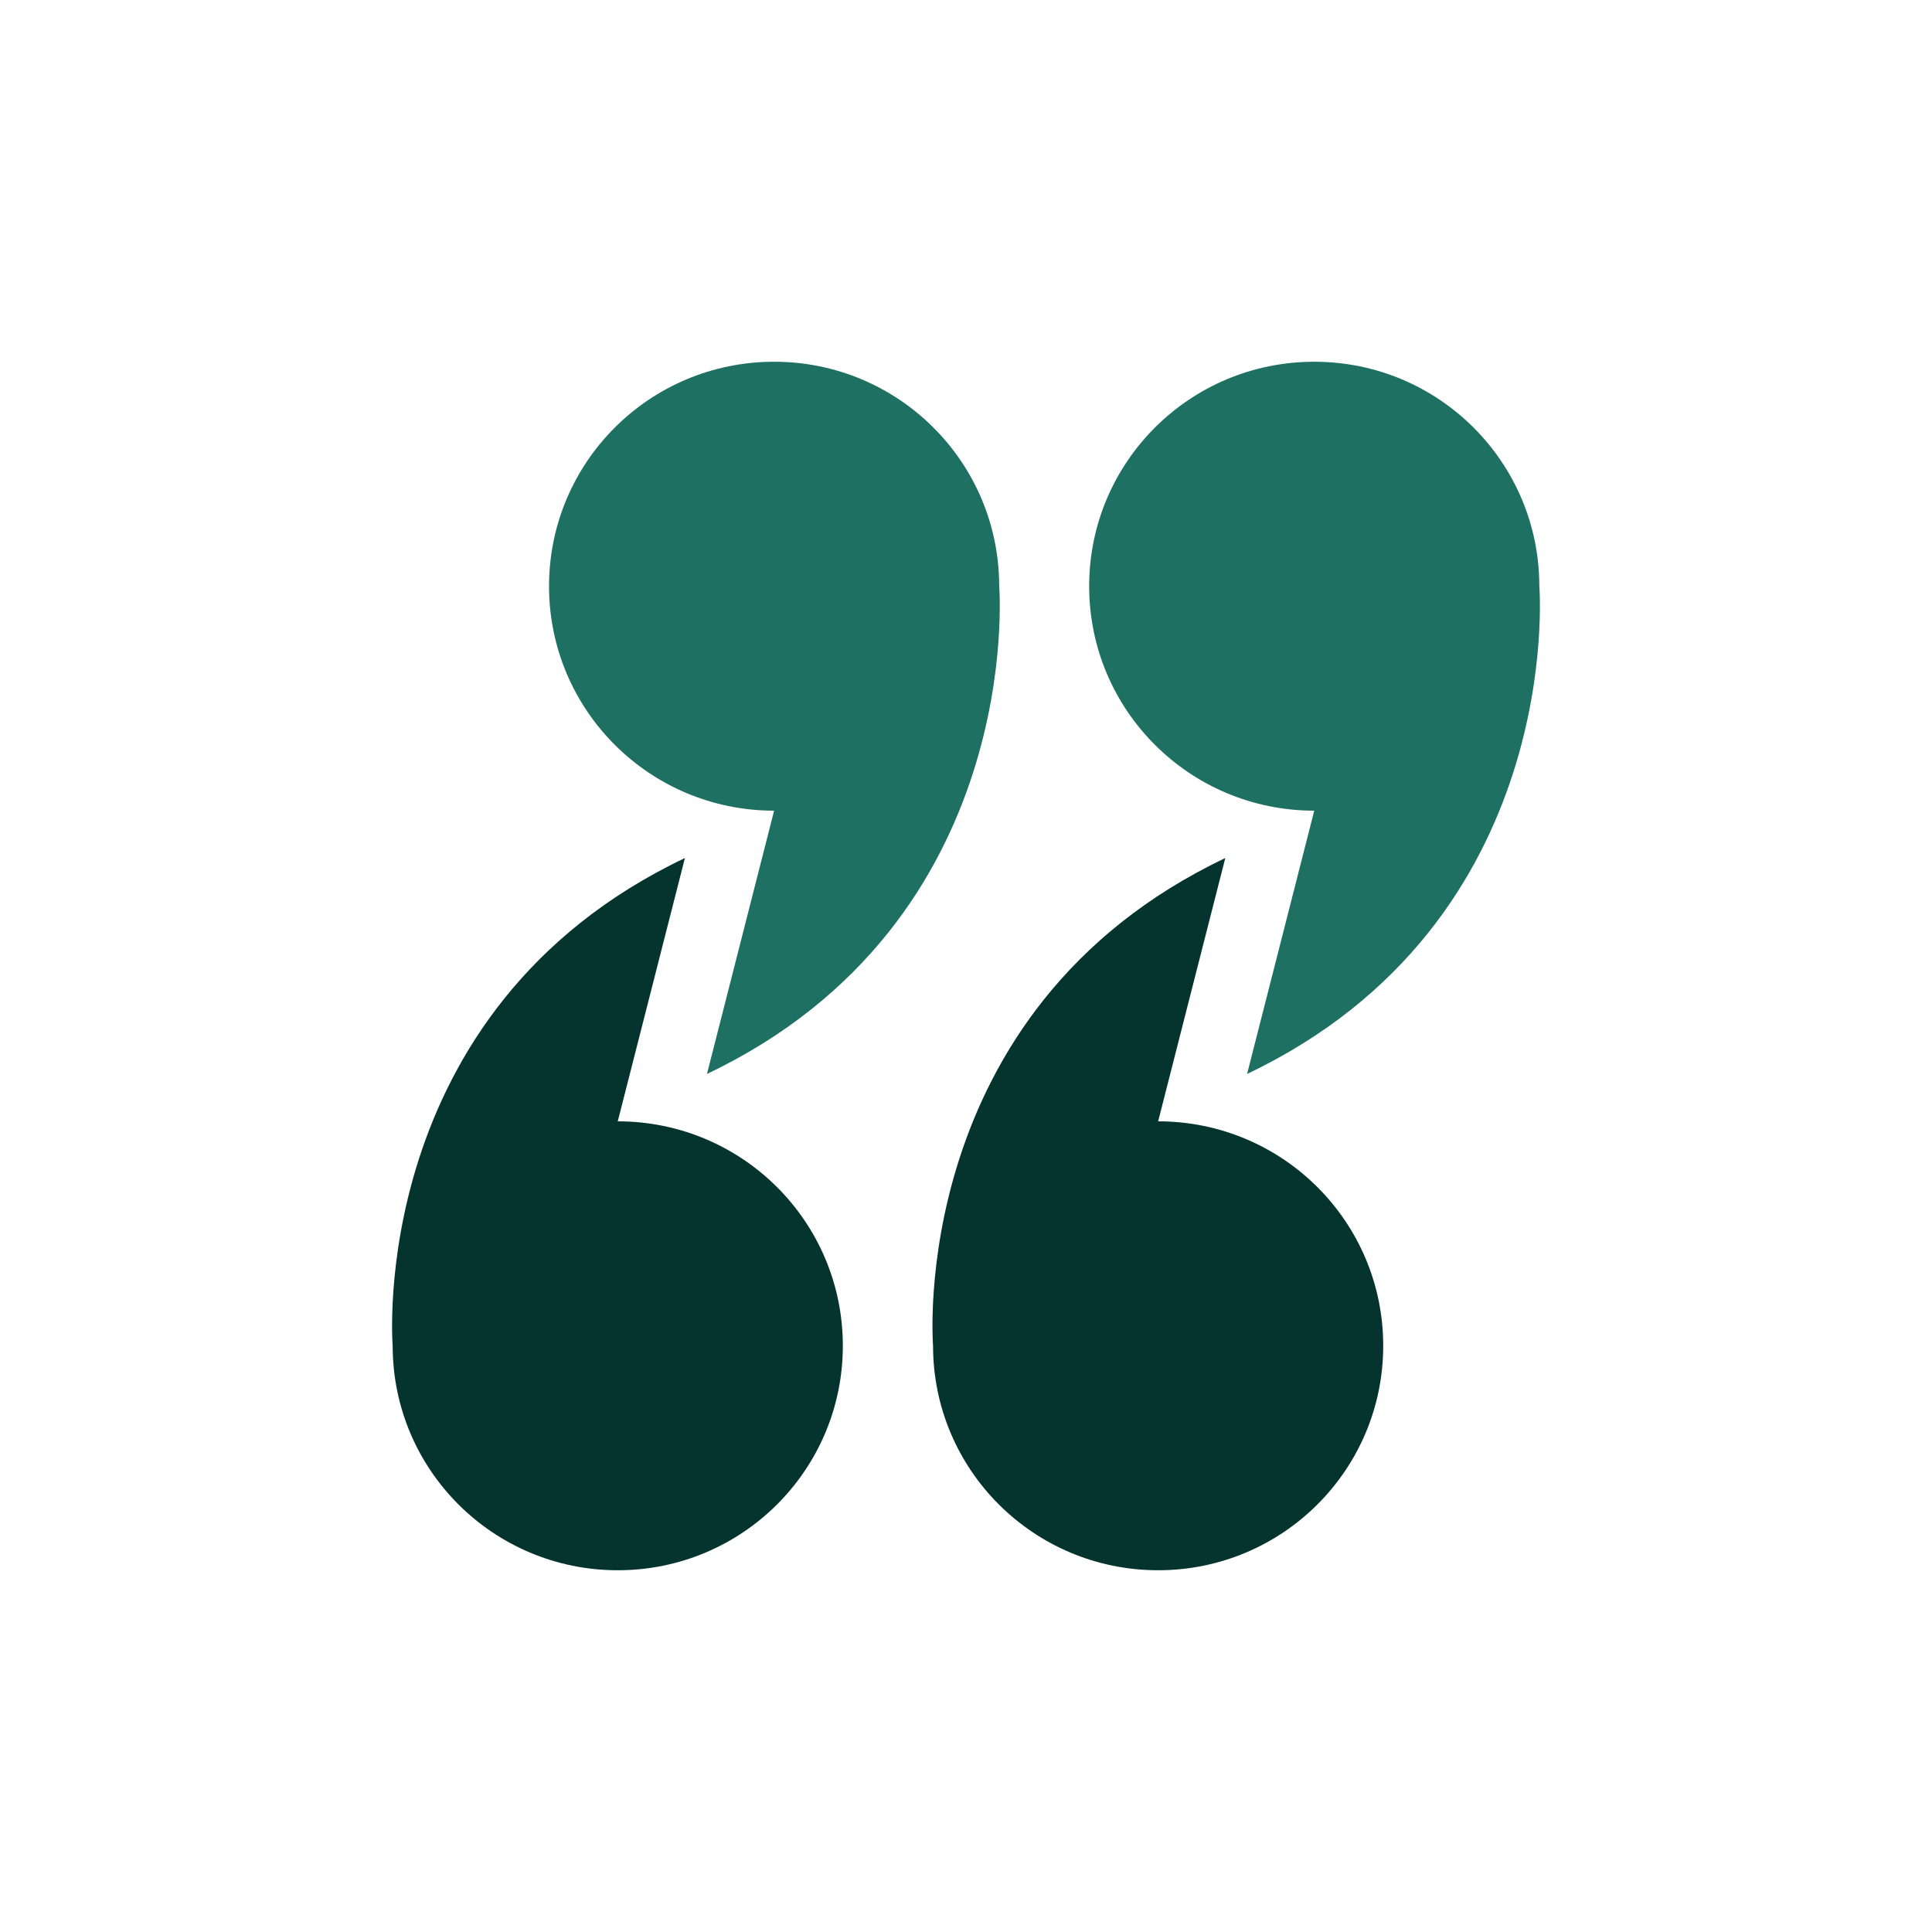
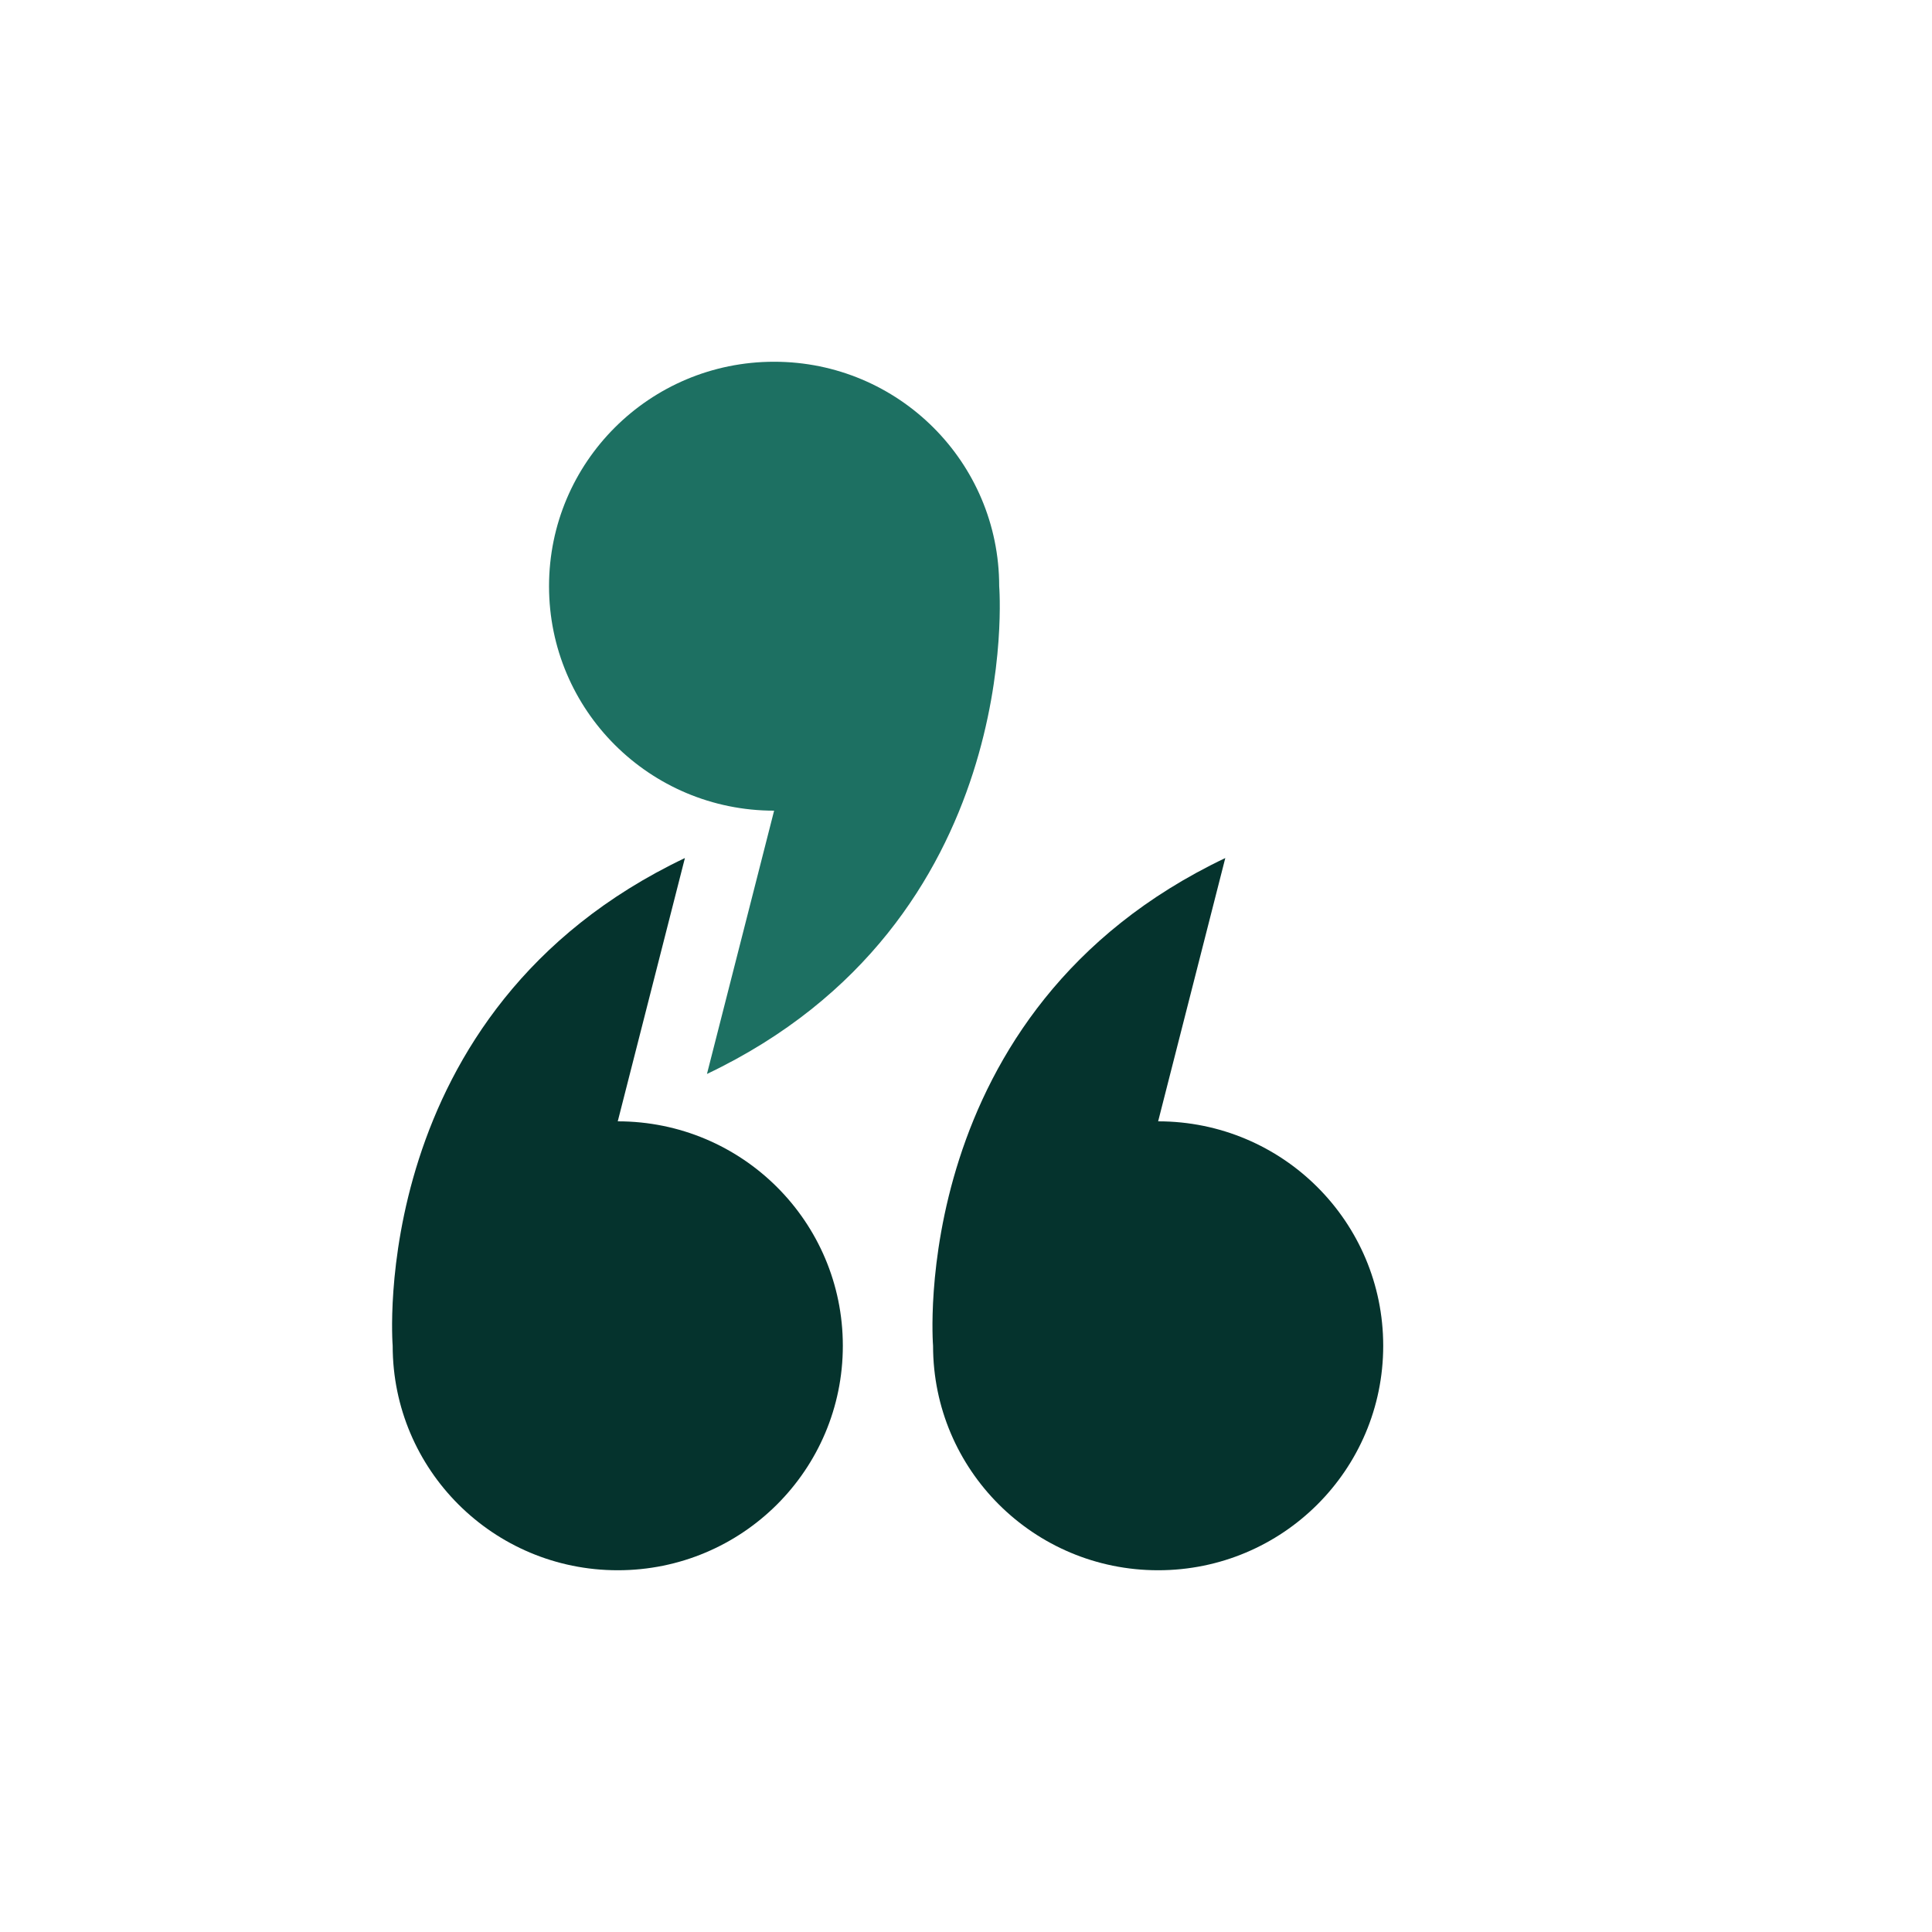
<svg xmlns="http://www.w3.org/2000/svg" id="Layer_1" version="1.1" viewBox="0 0 1000 1000">
  <defs>
    <style>
      .st0 {
        fill: #1d7062;
      }

      .st1 {
        fill: #05332d;
      }
    </style>
  </defs>
  <path class="st1" d="M319.75,580.4l34.76-136.28c-165.49,78.79-151.26,252.46-151.26,252.46,0,64.19,52.07,116.18,116.5,116.18s116.5-51.99,116.5-116.18-52.07-116.18-116.5-116.18Z" />
  <path class="st1" d="M599.45,580.4l34.76-136.28c-165.49,78.79-151.26,252.46-151.26,252.46,0,64.19,52.08,116.18,116.5,116.18s116.5-51.99,116.5-116.18-52.08-116.18-116.5-116.18Z" />
-   <path class="st0" d="M796.75,303.42c0-64.19-52.08-116.18-116.5-116.18s-116.5,51.99-116.5,116.18,52.07,116.18,116.5,116.18l-34.76,136.28c165.49-78.79,151.26-252.46,151.26-252.46Z" />
  <path class="st0" d="M517.18,303.42c0-64.19-52.08-116.18-116.5-116.18s-116.5,51.99-116.5,116.18,52.07,116.18,116.5,116.18l-34.76,136.28c165.49-78.79,151.26-252.46,151.26-252.46Z" />
</svg>